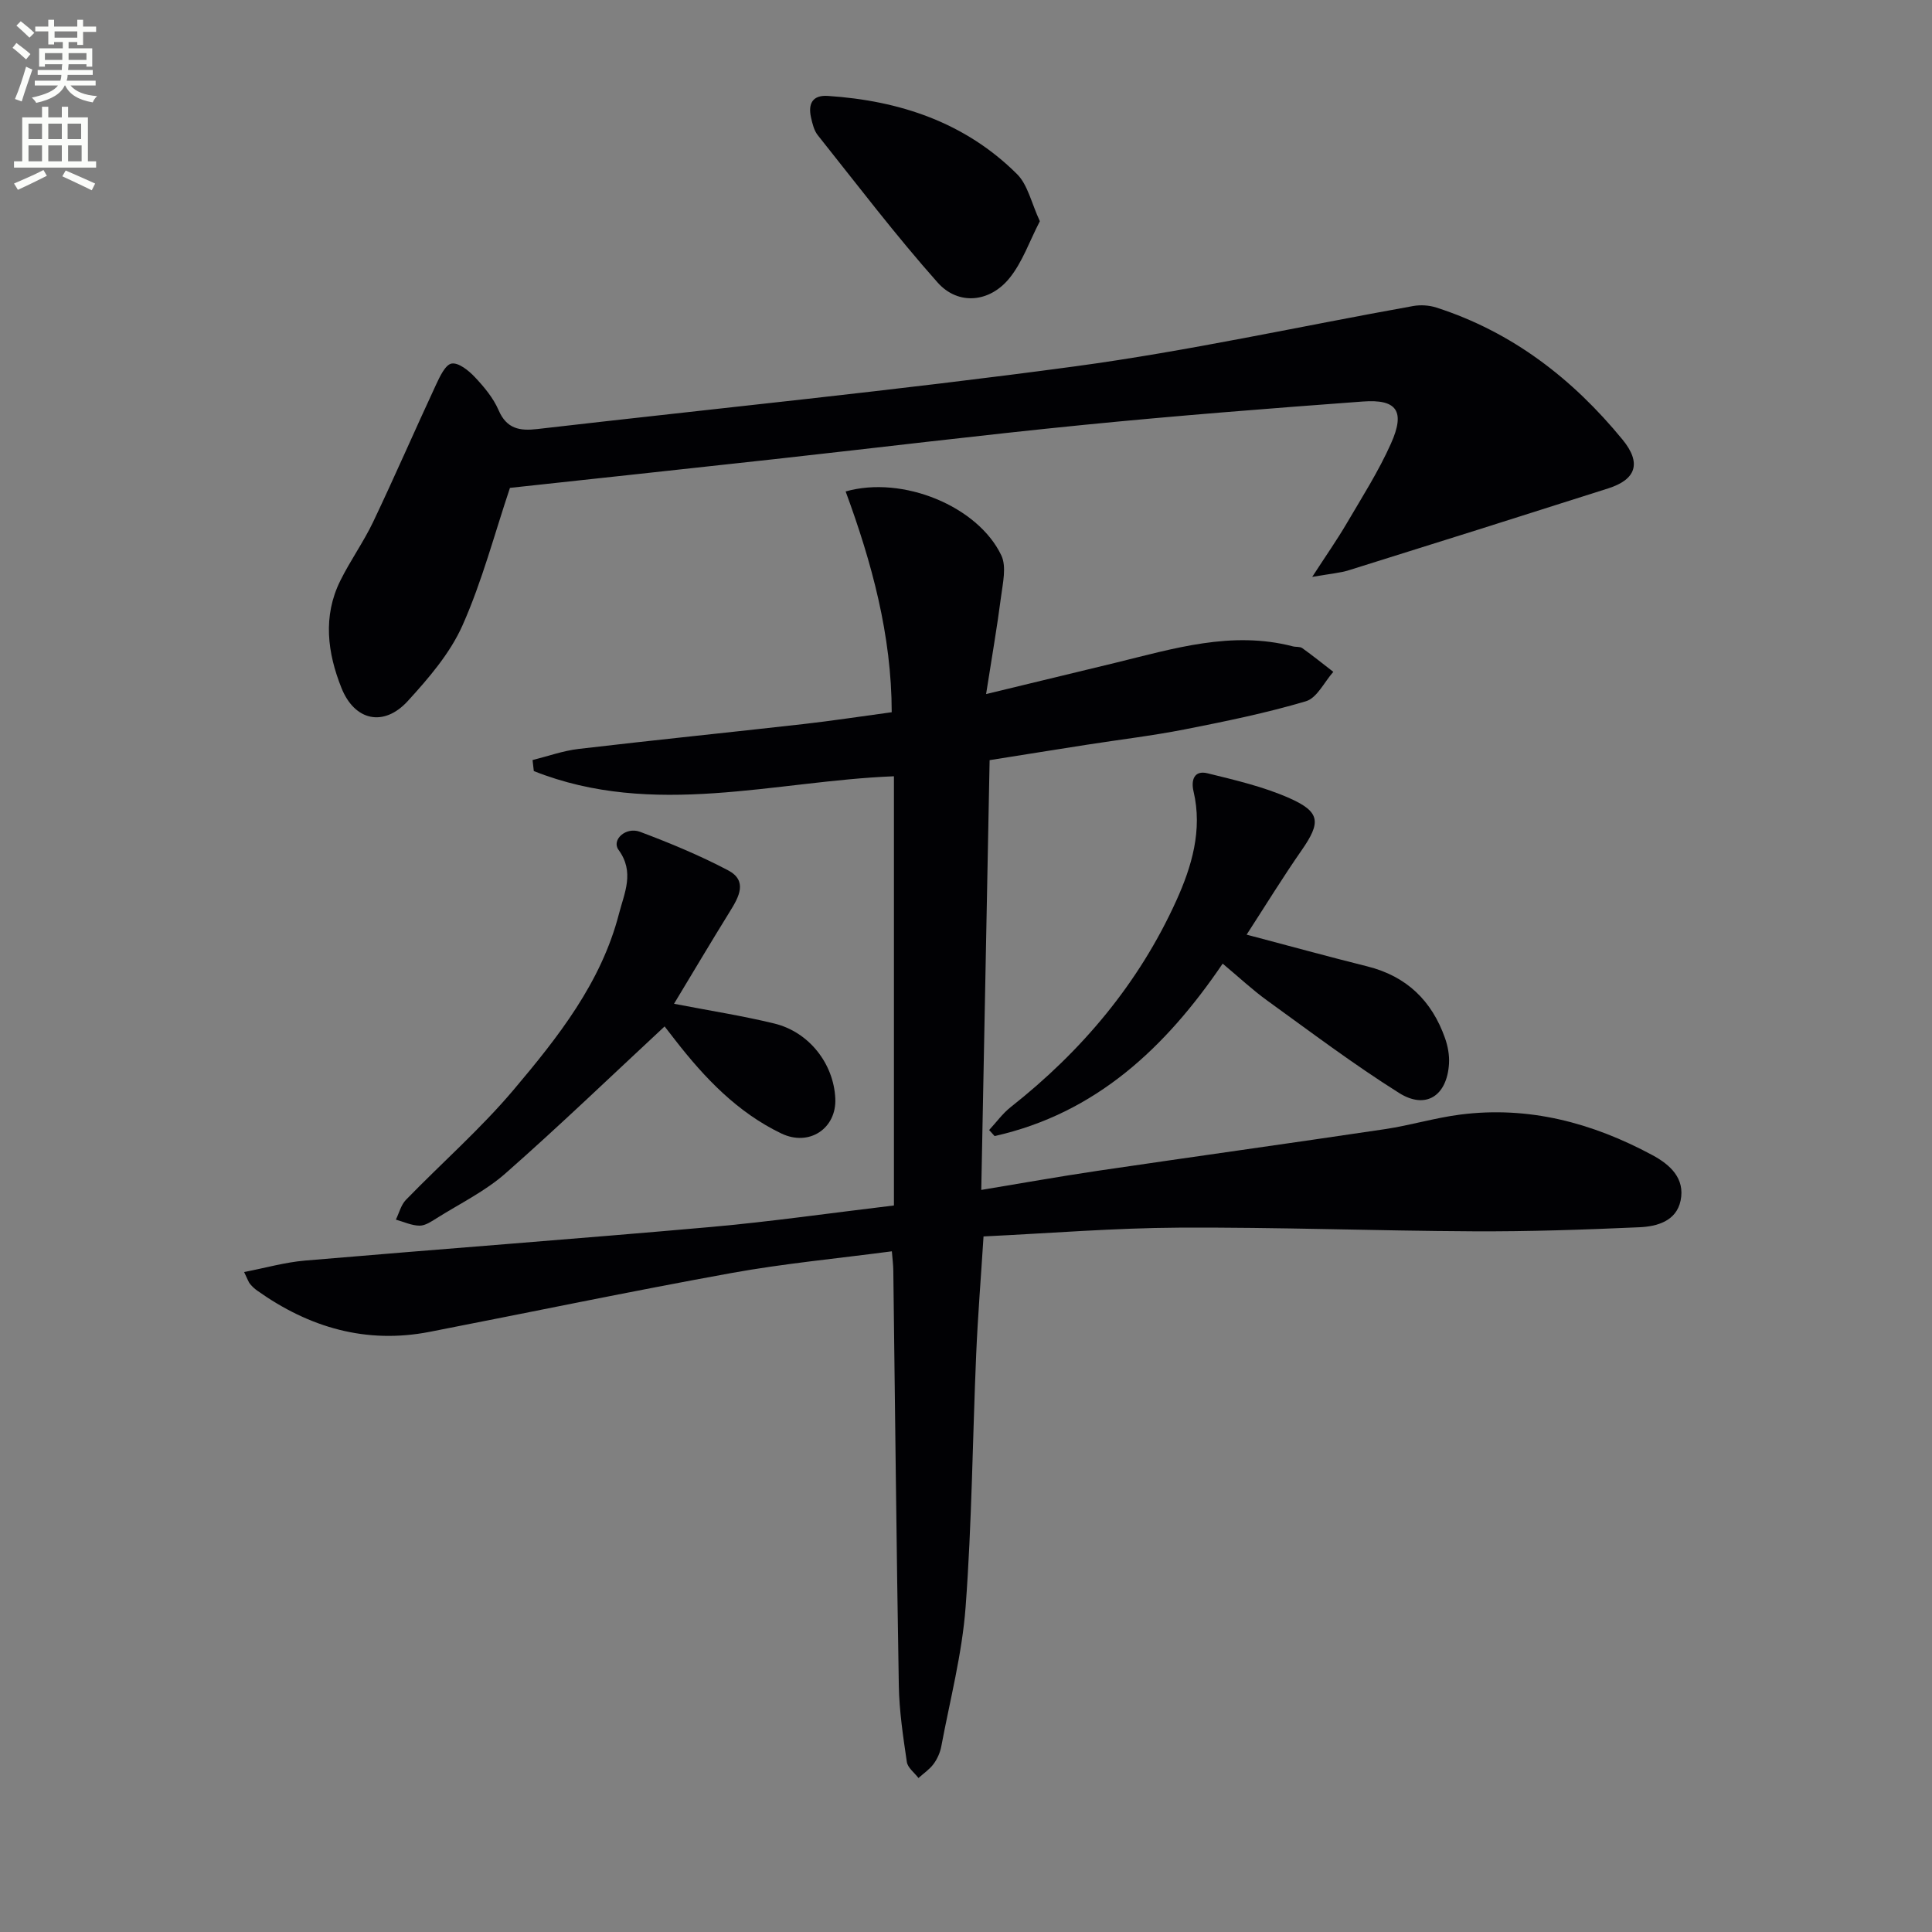
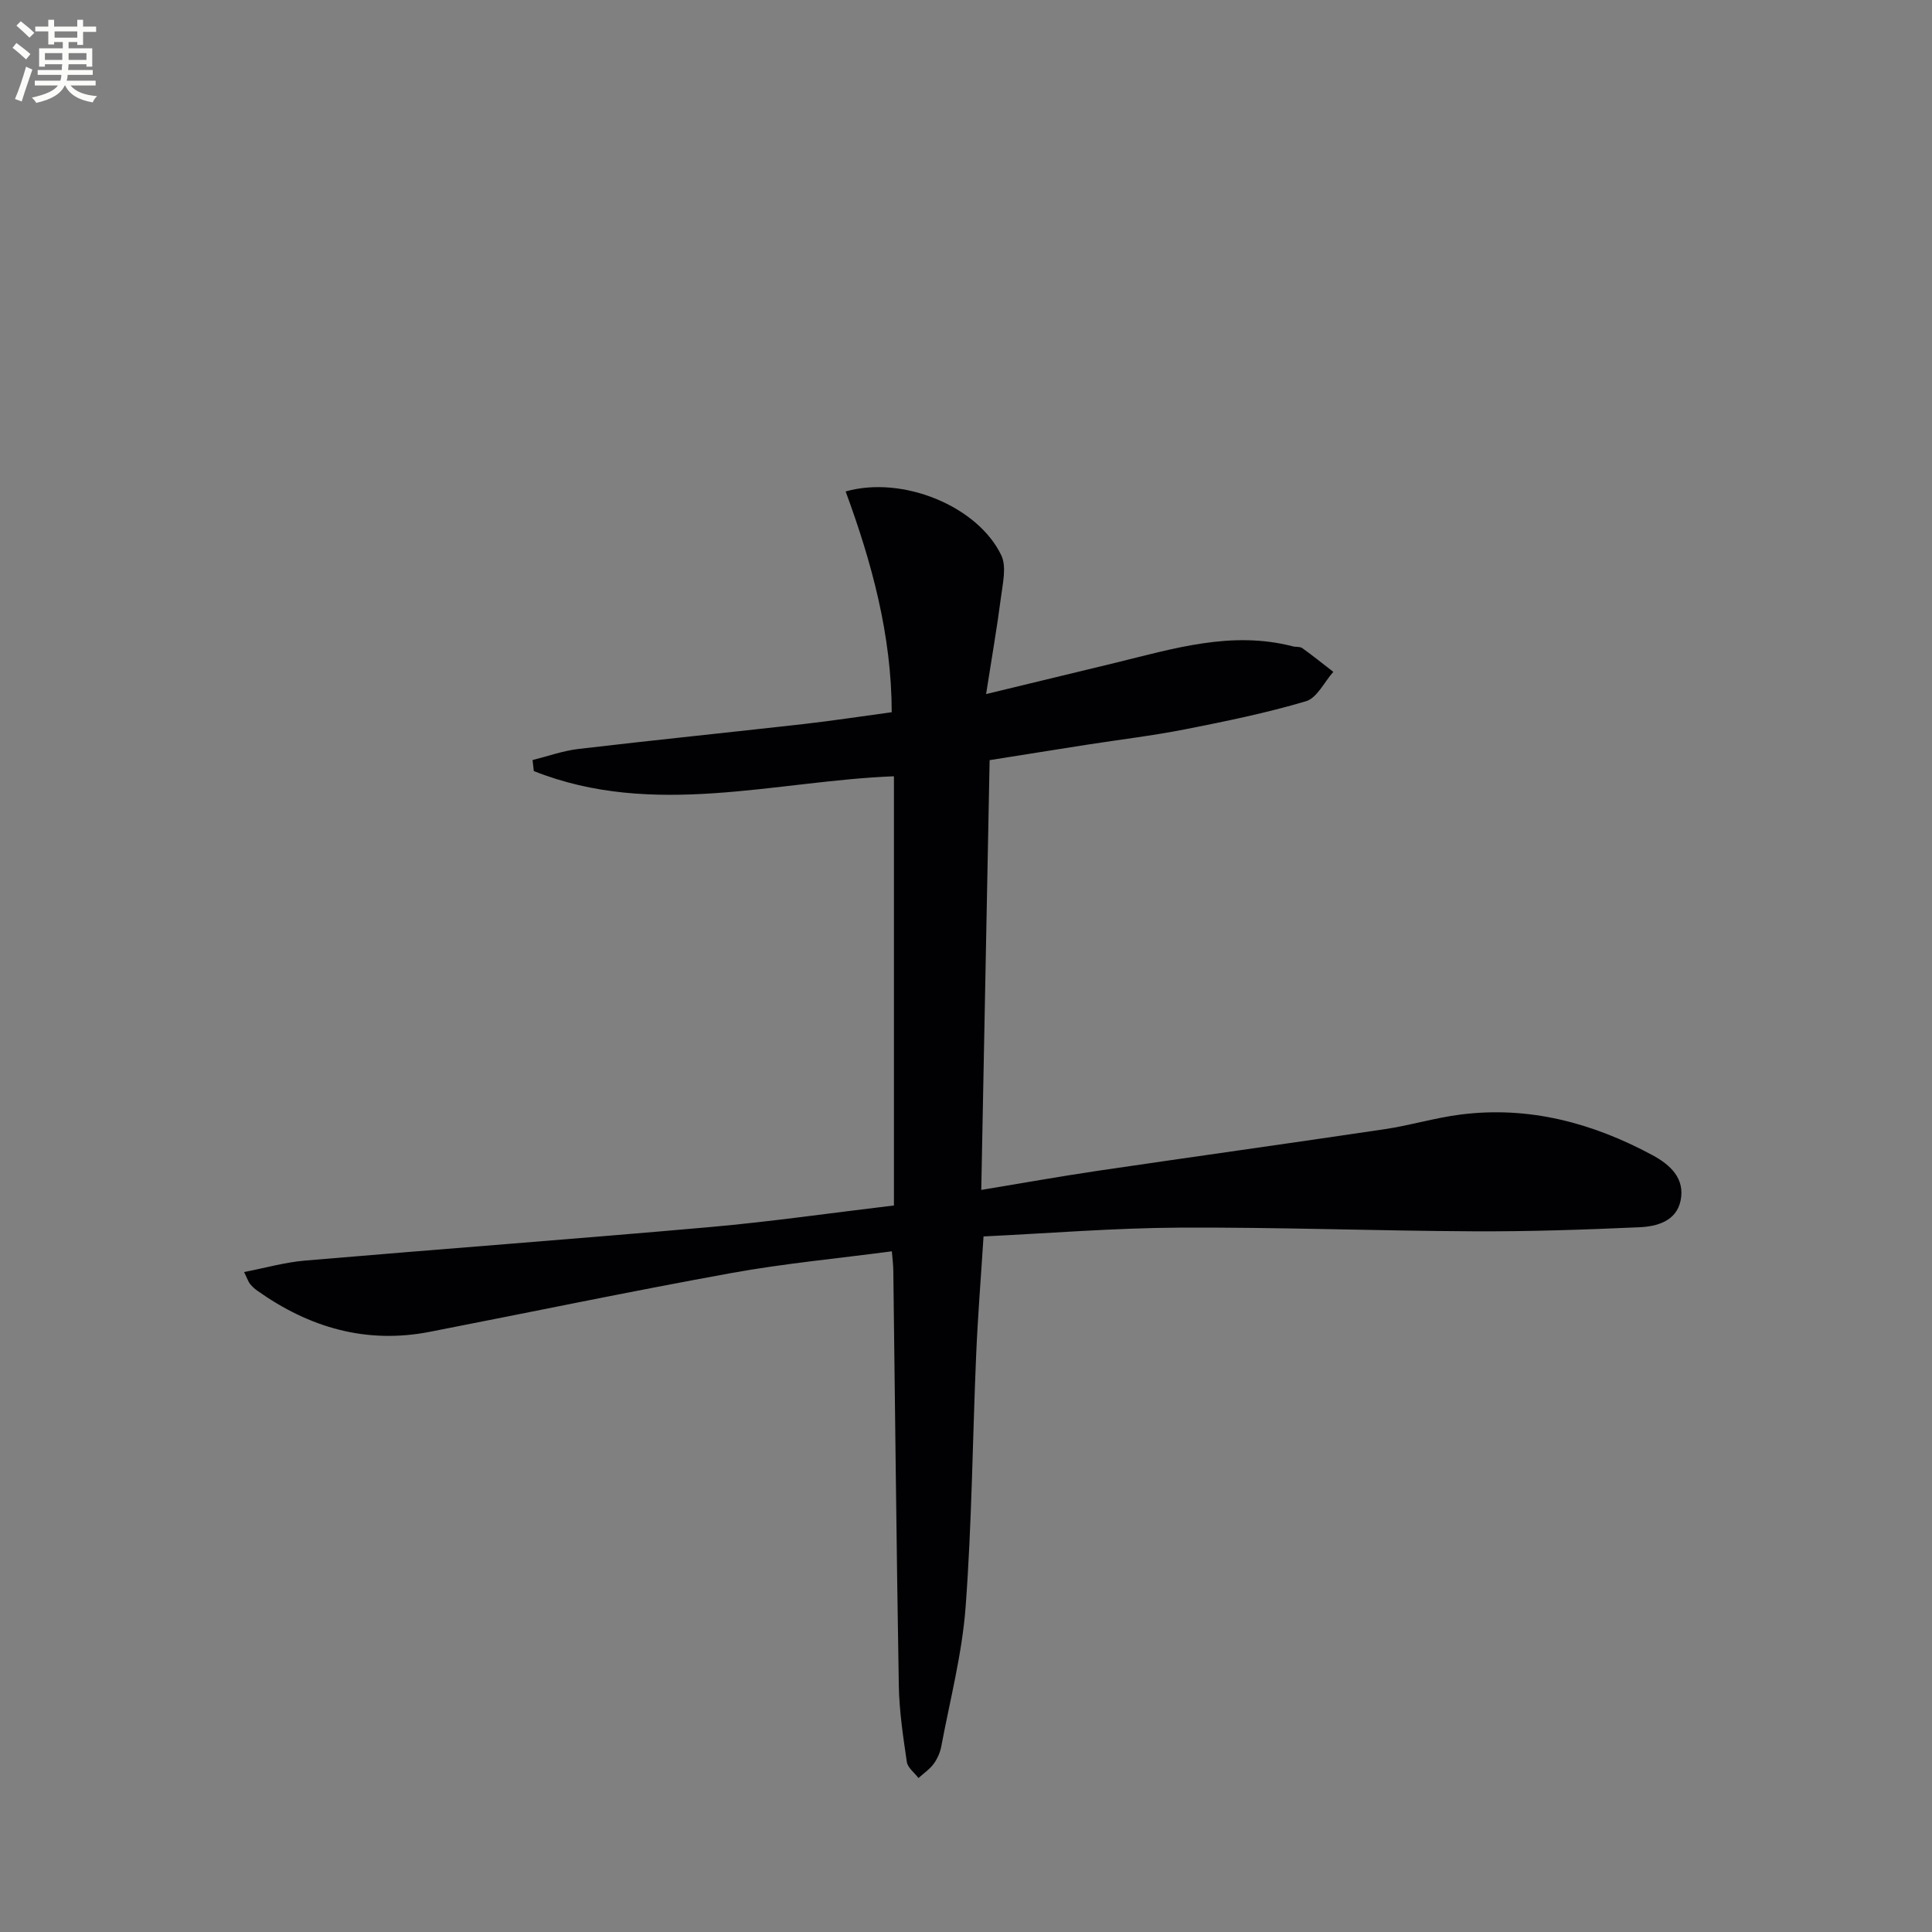
<svg xmlns="http://www.w3.org/2000/svg" enable-background="new 0 0 400 400" viewBox="0 0 400 400">
  <rect x="0" y="0" width="400" height="400" fill="#808080" stroke="none" />
  <path d="m2.6 9.9.8-1c.9.7 1.9 1.4 2.9 2.3l-.9 1.1c-1.1-1-2-1.8-2.8-2.4zm.5 10.6c.9-2.1 1.6-4.3 2.3-6.7.4.2.8.4 1.3.6-.7 2.1-1.5 4.3-2.2 6.6zm.3-15.2.9-.9c1 .8 2 1.6 2.8 2.4l-1 1c-.9-.9-1.8-1.7-2.7-2.5zm12.6-1.2h1.2v1.4h2.7v1.1h-2.7v2.7h-1.2v-.6h-1.8v1.3h4.9v3.8h-1.2v-.5h-3.7c0 .4-.1.9-.1 1.2h5.1v1h-5.2c0 .5-.1.9-.2 1.2h6v1h-5.2c1.1 1.3 2.9 2 5.5 2.2-.4.4-.7.8-.9 1.3-2.9-.5-4.8-1.6-5.7-3.5h-.1c-.8 1.7-2.7 2.9-5.9 3.6-.2-.4-.6-.8-.9-1.1 2.8-.6 4.6-1.4 5.4-2.5h-4.8v-1h5.3c.1-.3.2-.7.2-1.2h-4.9v-1h5c0-.4 0-.8.1-1.2h-3.6v.5h-1.2v-3.8h4.9v-1.3h-1.8v.5h-1.2v-2.7h-2.7v-1h2.7v-1.4h1.2v1.4h4.8zm-6.7 8.3h3.6c0-.4 0-.9 0-1.4h-3.6zm1.9-4.6h4.8v-1.3h-4.7v1.3zm6.7 3.2h-3.7v1.4h3.7z" fill="#fbfcfa" />
-   <path d="m8.7 22.1h1.3v2.2h2.8v-2.2h1.3v2.2h4.1v9.1h1.7v1.3h-17v-1.3h1.7v-9.1h4.1zm.3 13.1.7 1.2c-1.8.9-3.8 1.9-6 2.9-.2-.4-.5-.8-.8-1.3 2.3-1 4.4-1.9 6.1-2.8zm-3.1-6.4h2.8v-3.2h-2.8zm0 4.6h2.8v-3.3h-2.8zm4.1-4.6h2.8v-3.2h-2.8zm0 4.6h2.8v-3.3h-2.8zm3.6 1.9c2.1.9 4.1 1.8 6.1 2.7l-.7 1.4c-2.2-1.1-4.2-2-6.1-2.9zm3.2-9.7h-2.8v3.2h2.8zm-2.7 7.8h2.8v-3.3h-2.8z" fill="#fbfcfa" />
  <g fill="#010104">
    <path d="m50.54 263.36c4.45-.86 8.49-2.02 12.6-2.37 27.99-2.39 56-4.47 83.98-6.95 12.39-1.1 24.71-2.88 37.96-4.46 0-29.75 0-59.28 0-88.86-24.53.95-49.82 8.76-74.56-1.08-.09-.76-.17-1.52-.26-2.28 3.17-.79 6.3-1.92 9.52-2.3 15.51-1.82 31.04-3.4 46.56-5.15 5.92-.67 11.82-1.58 18.28-2.45-.02-15.94-4.12-30.99-9.54-45.71 11.85-3.36 27.39 3.08 32.23 13.23 1.12 2.35.3 5.79-.07 8.67-.8 6.2-1.88 12.36-3.08 20.05 9.87-2.39 18.31-4.42 26.75-6.47 12.09-2.95 24.1-6.69 36.76-3.41.64.17 1.46.02 1.94.36 2.2 1.57 4.3 3.27 6.44 4.92-1.87 2.1-3.38 5.41-5.68 6.09-8.23 2.44-16.69 4.17-25.13 5.83-6.67 1.31-13.44 2.11-20.16 3.16-6.54 1.02-13.07 2.07-20.19 3.2-.57 29.5-1.14 58.88-1.73 88.98 8.34-1.38 16.12-2.77 23.93-3.93 19.87-2.93 39.76-5.69 59.63-8.65 5.24-.78 10.38-2.35 15.63-3.02 14.17-1.81 27.31 1.7 39.73 8.38 3.72 2 6.82 4.83 5.87 9.43-.89 4.27-4.9 5.36-8.54 5.52-11.45.51-22.92.9-34.37.84-20.31-.1-40.62-.87-60.93-.76-13.43.07-26.85 1.17-40.48 1.82-.54 8.53-1.18 16.45-1.52 24.37-.75 17.45-.89 34.94-2.19 52.34-.72 9.7-3.24 19.28-5.04 28.89-.24 1.27-.83 2.59-1.6 3.63-.83 1.12-2.06 1.94-3.12 2.9-.84-1.11-2.24-2.13-2.41-3.34-.77-5.24-1.57-10.52-1.66-15.8-.49-28.64-.77-57.28-1.14-85.93-.01-1.13-.16-2.27-.3-3.98-11.25 1.49-22.3 2.52-33.17 4.49-20.88 3.78-41.66 8.12-62.5 12.18-13.17 2.57-24.95-.88-35.71-8.52-.54-.38-1.04-.84-1.46-1.35-.32-.33-.46-.83-1.27-2.51z" />
-     <path d="m271.68 119.44c2.94-4.54 5.18-7.73 7.14-11.08 3.19-5.44 6.61-10.8 9.17-16.54 2.99-6.68 1.24-9.22-5.83-8.69-19.22 1.42-38.44 2.92-57.61 4.82-21.48 2.13-42.92 4.76-64.38 7.13-18.47 2.04-36.94 4.01-54.59 5.93-3.2 9.53-5.76 19.34-9.83 28.48-2.57 5.77-6.99 10.91-11.33 15.66-4.95 5.41-11 4.12-13.73-2.73-2.89-7.24-3.89-14.81-.24-22.18 2.06-4.17 4.81-8 6.81-12.19 4.47-9.39 8.61-18.94 13-28.37.79-1.69 1.94-4.19 3.25-4.41 1.43-.24 3.53 1.45 4.8 2.8 1.92 2.04 3.83 4.33 4.92 6.86 1.67 3.88 4.41 4.32 8 3.9 37.12-4.29 74.32-7.98 111.34-12.98 23.47-3.17 46.67-8.31 70.01-12.49 1.55-.28 3.33-.16 4.82.32 15.69 5.06 28.2 14.74 38.52 27.33 3.98 4.85 2.84 8.26-2.97 10.11-17.84 5.69-35.71 11.33-53.58 16.91-1.96.62-4.07.77-7.69 1.41z" />
-     <path d="m258.1 193.51c9.02 2.38 16.98 4.57 24.99 6.57 8.12 2.03 13.35 7.1 16.08 14.84.59 1.67.94 3.56.83 5.32-.41 6.63-4.78 9.54-10.33 6.05-9.4-5.91-18.29-12.62-27.3-19.13-3.09-2.23-5.88-4.86-9.23-7.65-11.81 17.41-26.31 31.02-47.22 35.7-.38-.42-.75-.83-1.13-1.25 1.48-1.59 2.78-3.42 4.47-4.75 14.74-11.62 26.55-25.66 34.29-42.76 3.17-7 5.45-14.58 3.56-22.6-.56-2.35.14-4.43 2.89-3.75 5.76 1.42 11.64 2.78 17.03 5.18 6.38 2.84 6.44 5.02 2.48 10.73-3.86 5.54-7.41 11.32-11.41 17.5z" />
-     <path d="m139.55 207.82c7.5 1.45 14.2 2.49 20.77 4.09 7.21 1.76 12.29 8.33 12.62 15.52.29 6.17-5.37 10.03-11.18 7.24-9.05-4.35-15.83-11.44-21.91-19.26-1.01-1.3-2.01-2.6-2.25-2.9-11.05 10.27-21.78 20.6-32.95 30.43-4.19 3.69-9.39 6.23-14.17 9.23-1.12.7-2.4 1.59-3.6 1.59-1.64-.01-3.28-.79-4.92-1.25.68-1.38 1.06-3.04 2.08-4.09 7.4-7.63 15.46-14.69 22.3-22.79 9.19-10.89 18.13-22.18 21.81-36.44 1.12-4.34 3.29-8.62-.09-13.24-1.5-2.05 1.5-4.84 4.46-3.73 6.2 2.33 12.37 4.89 18.22 7.97 4.09 2.16 2.27 5.48.39 8.5-3.92 6.32-7.7 12.71-11.58 19.13z" />
-     <path d="m215.29 45.8c-2.14 4.13-3.59 8.44-6.27 11.76-4.09 5.08-10.63 5.72-14.89.94-8.7-9.79-16.65-20.26-24.82-30.51-.78-.98-1.11-2.4-1.4-3.68-.63-2.83.3-4.67 3.51-4.45 14.86.98 28.37 5.48 39.12 16.16 2.26 2.23 2.99 6 4.75 9.78z" />
  </g>
</svg>